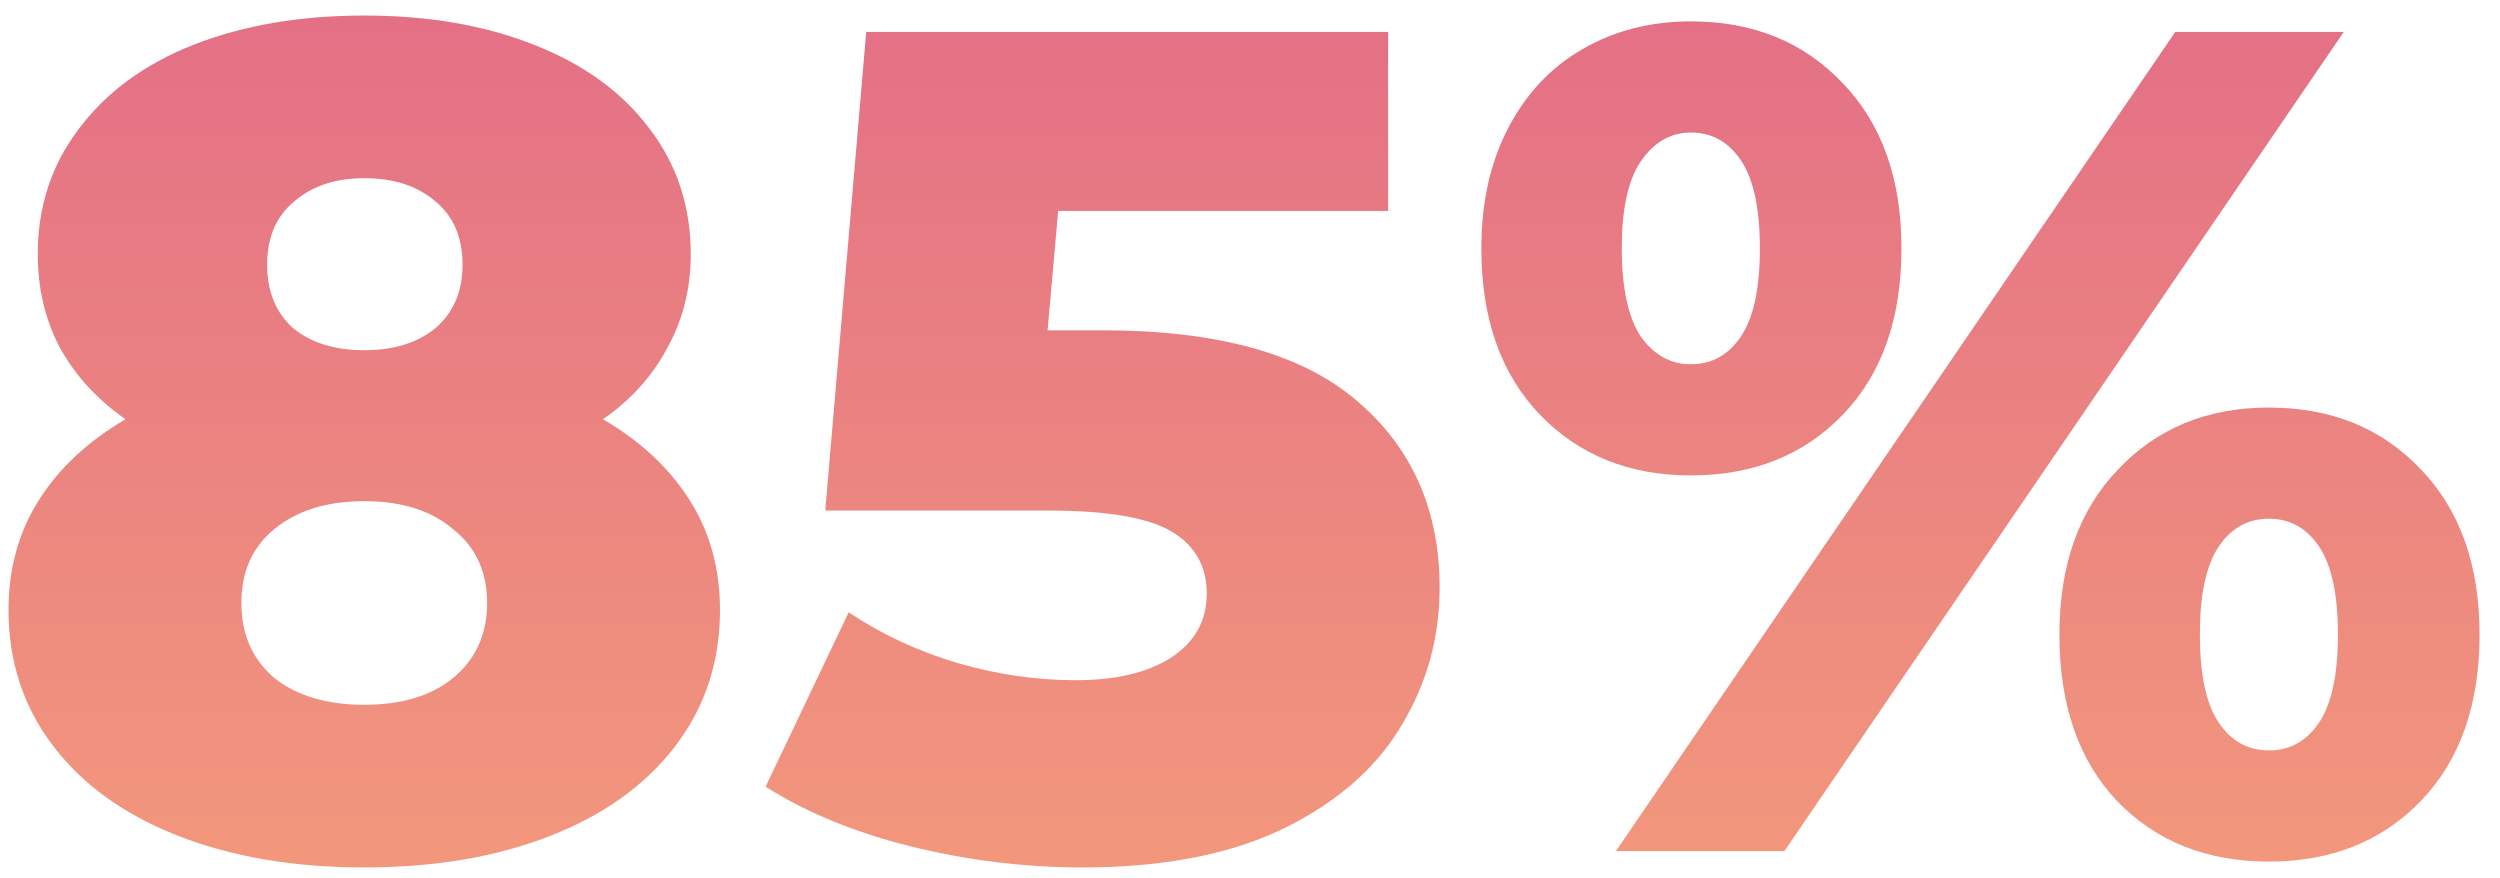
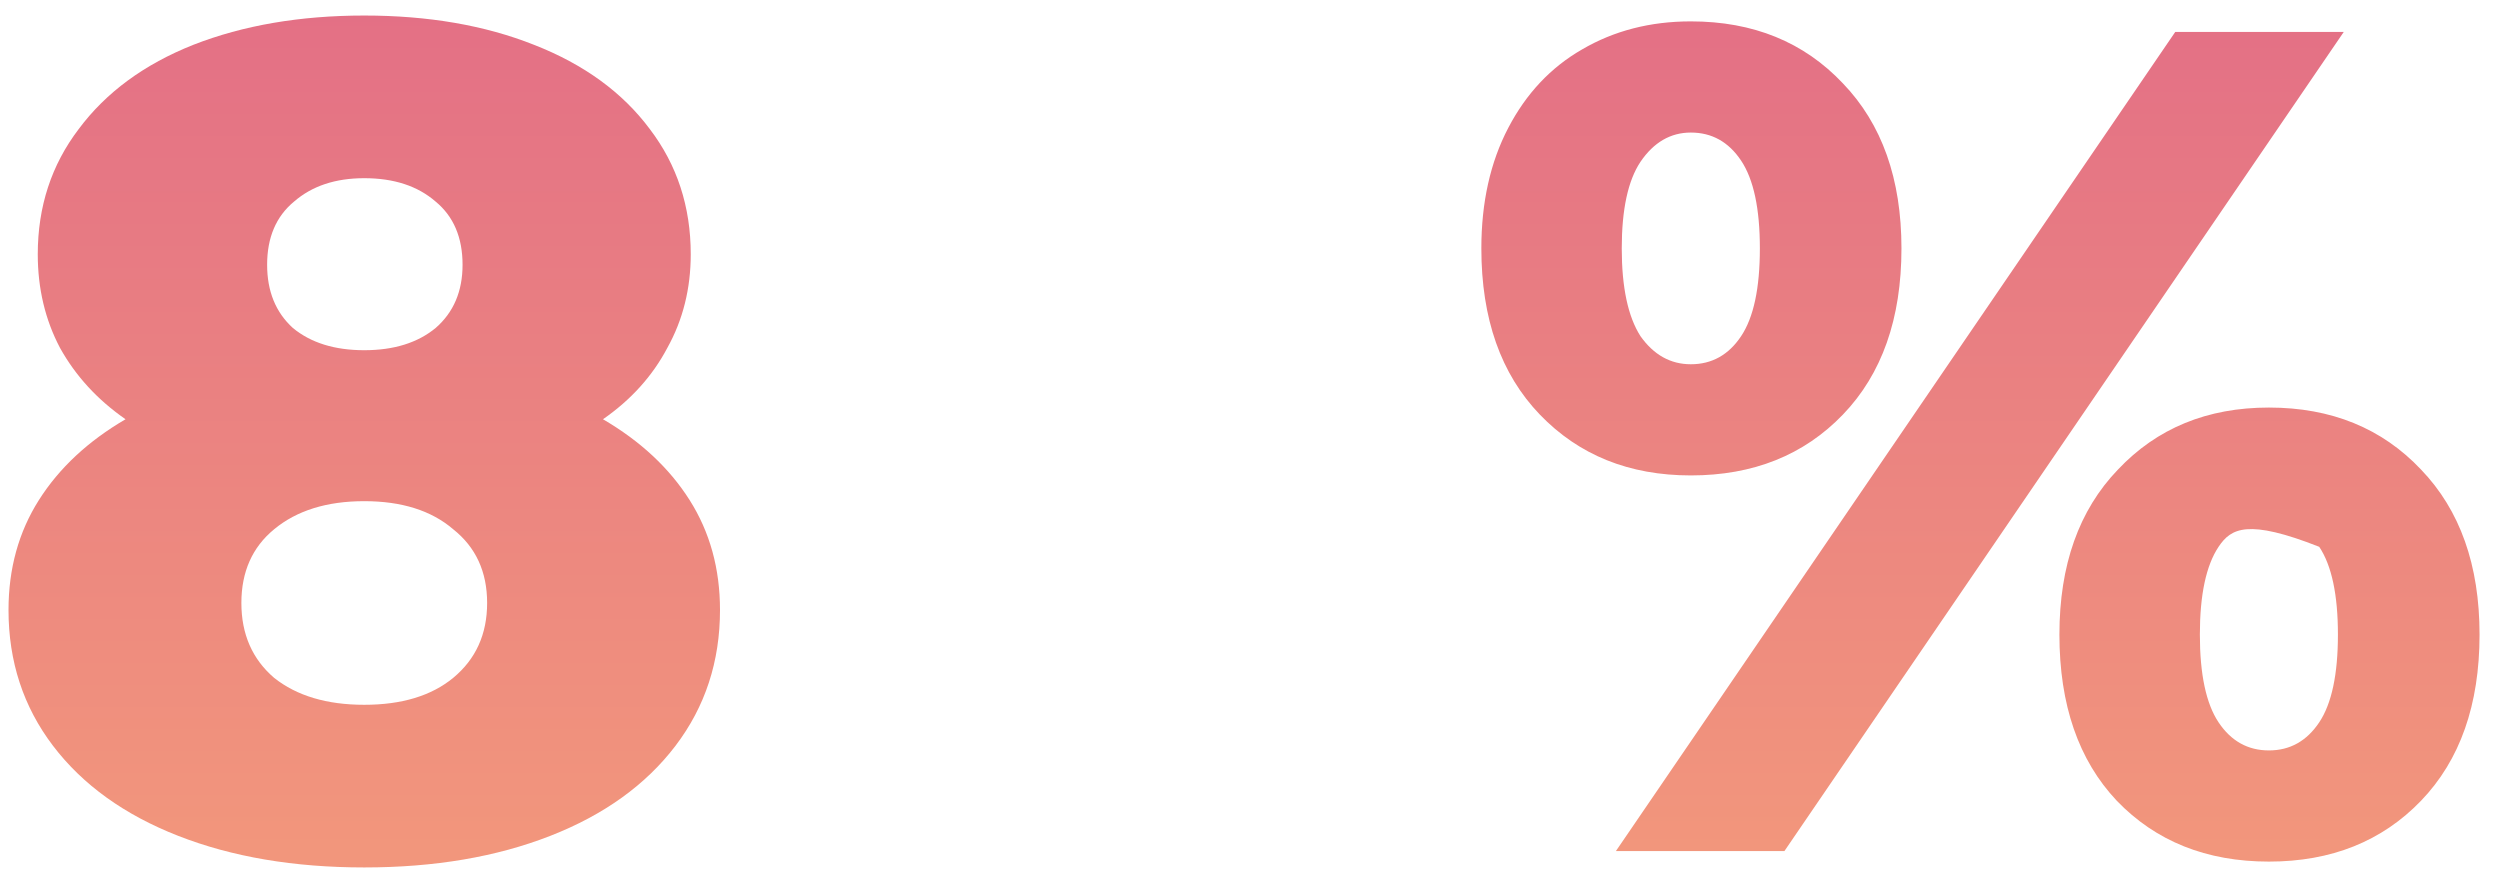
<svg xmlns="http://www.w3.org/2000/svg" width="94" height="33" viewBox="0 0 94 33" fill="none">
  <path d="M22.672 15.764C24.08 16.585 25.165 17.597 25.928 18.8C26.691 20.003 27.072 21.381 27.072 22.936C27.072 24.872 26.515 26.573 25.4 28.04C24.285 29.507 22.716 30.636 20.692 31.428C18.668 32.22 16.336 32.616 13.696 32.616C11.056 32.616 8.724 32.22 6.7 31.428C4.676 30.636 3.107 29.507 1.992 28.04C0.877 26.573 0.32 24.872 0.32 22.936C0.32 21.381 0.701 20.003 1.464 18.8C2.227 17.597 3.312 16.585 4.72 15.764C3.664 15.031 2.843 14.136 2.256 13.08C1.699 12.024 1.42 10.851 1.42 9.56C1.42 7.771 1.933 6.201 2.96 4.852C3.987 3.473 5.424 2.417 7.272 1.684C9.149 0.951 11.291 0.584 13.696 0.584C16.101 0.584 18.228 0.951 20.076 1.684C21.953 2.417 23.405 3.473 24.432 4.852C25.459 6.201 25.972 7.771 25.972 9.56C25.972 10.851 25.679 12.024 25.092 13.08C24.535 14.136 23.728 15.031 22.672 15.764ZM13.696 6.7C12.611 6.7 11.731 6.993 11.056 7.58C10.381 8.137 10.044 8.929 10.044 9.956C10.044 10.953 10.367 11.745 11.012 12.332C11.687 12.889 12.581 13.168 13.696 13.168C14.811 13.168 15.705 12.889 16.38 12.332C17.055 11.745 17.392 10.953 17.392 9.956C17.392 8.929 17.055 8.137 16.38 7.58C15.705 6.993 14.811 6.7 13.696 6.7ZM13.696 26.5C15.104 26.5 16.219 26.163 17.04 25.488C17.891 24.784 18.316 23.845 18.316 22.672C18.316 21.499 17.891 20.575 17.04 19.9C16.219 19.196 15.104 18.844 13.696 18.844C12.288 18.844 11.159 19.196 10.308 19.9C9.487 20.575 9.076 21.499 9.076 22.672C9.076 23.845 9.487 24.784 10.308 25.488C11.159 26.163 12.288 26.5 13.696 26.5Z" fill="url(#paint0_linear_168_42)" />
-   <path d="M41.458 12.42C45.77 12.42 48.952 13.3 51.006 15.06C53.088 16.82 54.13 19.167 54.13 22.1C54.13 24.007 53.631 25.767 52.634 27.38C51.666 28.964 50.17 30.24 48.146 31.208C46.151 32.147 43.672 32.616 40.71 32.616C38.539 32.616 36.383 32.352 34.242 31.824C32.13 31.296 30.311 30.548 28.786 29.58L31.91 23.024C33.142 23.845 34.491 24.476 35.958 24.916C37.454 25.356 38.95 25.576 40.446 25.576C41.942 25.576 43.13 25.297 44.01 24.74C44.919 24.153 45.374 23.347 45.374 22.32C45.374 21.293 44.934 20.516 44.054 19.988C43.174 19.46 41.619 19.196 39.39 19.196H31.03L32.57 1.2H52.194V7.932H39.786L39.39 12.42H41.458Z" fill="url(#paint1_linear_168_42)" />
-   <path d="M63.575 17.876C61.257 17.876 59.365 17.113 57.898 15.588C56.432 14.063 55.699 11.98 55.699 9.34C55.699 7.609 56.036 6.099 56.711 4.808C57.385 3.517 58.309 2.535 59.483 1.86C60.685 1.156 62.049 0.804 63.575 0.804C65.921 0.804 67.828 1.581 69.294 3.136C70.761 4.661 71.495 6.729 71.495 9.34C71.495 11.98 70.761 14.063 69.294 15.588C67.828 17.113 65.921 17.876 63.575 17.876ZM81.79 1.2H88.126L67.094 32H60.758L81.79 1.2ZM63.575 13.696C64.367 13.696 64.997 13.344 65.466 12.64C65.936 11.936 66.171 10.836 66.171 9.34C66.171 7.844 65.936 6.744 65.466 6.04C64.997 5.336 64.367 4.984 63.575 4.984C62.812 4.984 62.181 5.351 61.682 6.084C61.213 6.788 60.978 7.873 60.978 9.34C60.978 10.807 61.213 11.907 61.682 12.64C62.181 13.344 62.812 13.696 63.575 13.696ZM85.311 32.396C82.964 32.396 81.057 31.633 79.591 30.108C78.153 28.583 77.434 26.5 77.434 23.86C77.434 21.249 78.168 19.181 79.635 17.656C81.101 16.101 82.993 15.324 85.311 15.324C87.657 15.324 89.564 16.101 91.031 17.656C92.497 19.181 93.231 21.249 93.231 23.86C93.231 26.5 92.497 28.583 91.031 30.108C89.564 31.633 87.657 32.396 85.311 32.396ZM85.311 28.216C86.103 28.216 86.733 27.864 87.203 27.16C87.672 26.456 87.906 25.356 87.906 23.86C87.906 22.364 87.672 21.264 87.203 20.56C86.733 19.856 86.103 19.504 85.311 19.504C84.519 19.504 83.888 19.856 83.418 20.56C82.949 21.264 82.715 22.364 82.715 23.86C82.715 25.356 82.949 26.456 83.418 27.16C83.888 27.864 84.519 28.216 85.311 28.216Z" fill="url(#paint2_linear_168_42)" />
+   <path d="M63.575 17.876C61.257 17.876 59.365 17.113 57.898 15.588C56.432 14.063 55.699 11.98 55.699 9.34C55.699 7.609 56.036 6.099 56.711 4.808C57.385 3.517 58.309 2.535 59.483 1.86C60.685 1.156 62.049 0.804 63.575 0.804C65.921 0.804 67.828 1.581 69.294 3.136C70.761 4.661 71.495 6.729 71.495 9.34C71.495 11.98 70.761 14.063 69.294 15.588C67.828 17.113 65.921 17.876 63.575 17.876ZM81.79 1.2H88.126L67.094 32H60.758L81.79 1.2ZM63.575 13.696C64.367 13.696 64.997 13.344 65.466 12.64C65.936 11.936 66.171 10.836 66.171 9.34C66.171 7.844 65.936 6.744 65.466 6.04C64.997 5.336 64.367 4.984 63.575 4.984C62.812 4.984 62.181 5.351 61.682 6.084C61.213 6.788 60.978 7.873 60.978 9.34C60.978 10.807 61.213 11.907 61.682 12.64C62.181 13.344 62.812 13.696 63.575 13.696ZM85.311 32.396C82.964 32.396 81.057 31.633 79.591 30.108C78.153 28.583 77.434 26.5 77.434 23.86C77.434 21.249 78.168 19.181 79.635 17.656C81.101 16.101 82.993 15.324 85.311 15.324C87.657 15.324 89.564 16.101 91.031 17.656C92.497 19.181 93.231 21.249 93.231 23.86C93.231 26.5 92.497 28.583 91.031 30.108C89.564 31.633 87.657 32.396 85.311 32.396ZM85.311 28.216C86.103 28.216 86.733 27.864 87.203 27.16C87.672 26.456 87.906 25.356 87.906 23.86C87.906 22.364 87.672 21.264 87.203 20.56C84.519 19.504 83.888 19.856 83.418 20.56C82.949 21.264 82.715 22.364 82.715 23.86C82.715 25.356 82.949 26.456 83.418 27.16C83.888 27.864 84.519 28.216 85.311 28.216Z" fill="url(#paint2_linear_168_42)" />
  <defs>
    <linearGradient id="paint0_linear_168_42" x1="46.869" y1="-11" x2="46.869" y2="31.954" gradientUnits="userSpaceOnUse">
      <stop stop-color="#DE6289" />
      <stop offset="1" stop-color="#F2967C" />
    </linearGradient>
    <linearGradient id="paint1_linear_168_42" x1="46.869" y1="-11" x2="46.869" y2="31.954" gradientUnits="userSpaceOnUse">
      <stop stop-color="#DE6289" />
      <stop offset="1" stop-color="#F2967C" />
    </linearGradient>
    <linearGradient id="paint2_linear_168_42" x1="46.869" y1="-11" x2="46.869" y2="31.954" gradientUnits="userSpaceOnUse">
      <stop stop-color="#DE6289" />
      <stop offset="1" stop-color="#F2967C" />
    </linearGradient>
  </defs>
</svg>